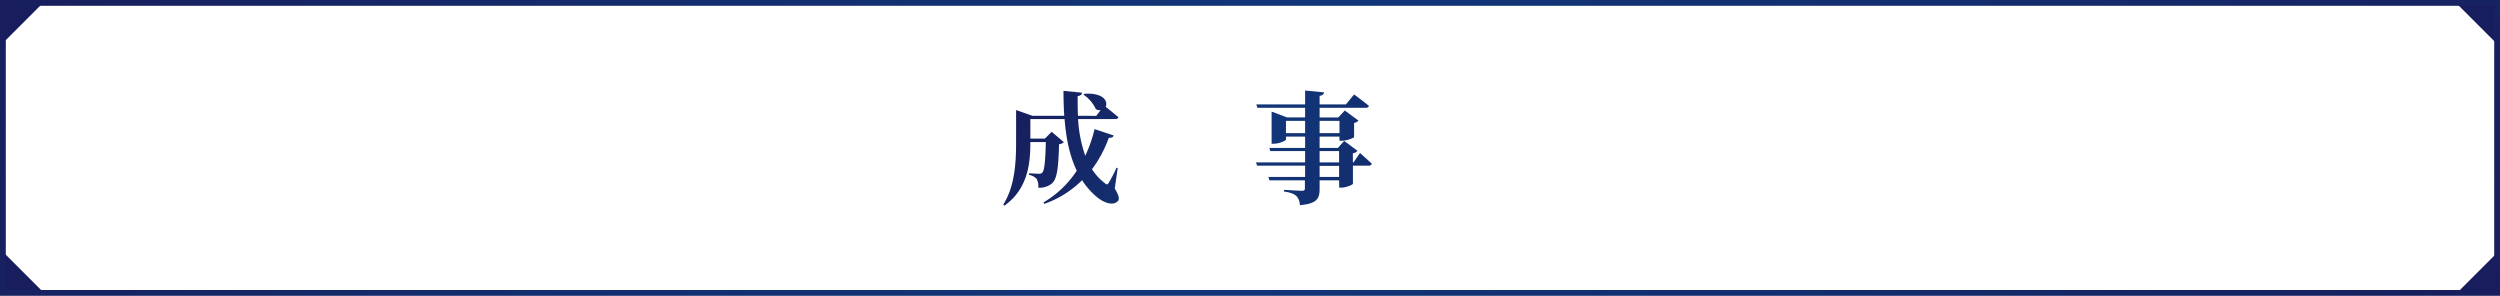
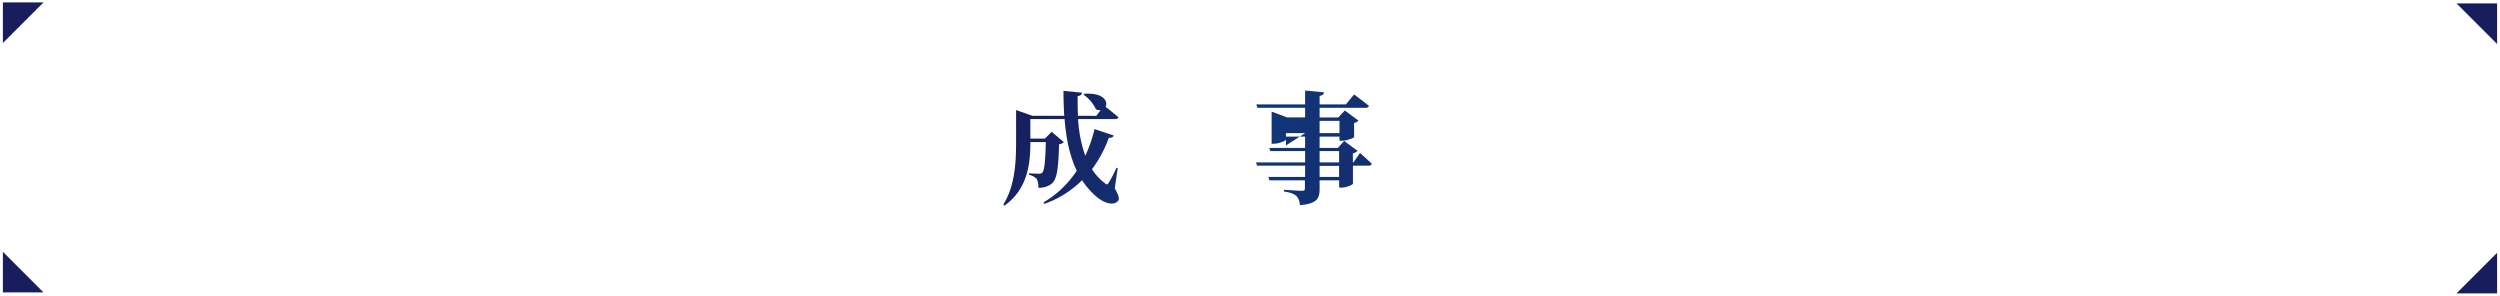
<svg xmlns="http://www.w3.org/2000/svg" xmlns:xlink="http://www.w3.org/1999/xlink" viewBox="0 0 862 102">
  <defs>
    <style>.cls-1{fill:#181e5d;}.cls-2{fill:none;stroke-miterlimit:10;stroke-width:2px;stroke:url(#名称未設定グラデーション_43);}.cls-3{fill:url(#名称未設定グラデーション_43-2);}</style>
    <linearGradient id="名称未設定グラデーション_43" x1="85.67" y1="-148.38" x2="776.33" y2="250.38" gradientUnits="userSpaceOnUse">
      <stop offset="0" stop-color="#181e5d" />
      <stop offset="0.28" stop-color="#132e6f" />
      <stop offset="0.5" stop-color="#113678" />
      <stop offset="0.72" stop-color="#132e6f" />
      <stop offset="1" stop-color="#181e5d" />
    </linearGradient>
    <linearGradient id="名称未設定グラデーション_43-2" x1="364.5" y1="13.38" x2="499.88" y2="91.54" xlink:href="#名称未設定グラデーション_43" />
  </defs>
  <g id="レイヤー_2" data-name="レイヤー 2">
    <g id="design">
      <polygon class="cls-1" points="861 15.17 861 1.17 847 1.17 861 15.17" />
      <polygon class="cls-1" points="847 101.17 861 101.17 861 87.17 847 101.17" />
      <polygon class="cls-1" points="1 86.83 1 100.83 15 100.83 1 86.83" />
      <polygon class="cls-1" points="15 0.83 1 0.83 1 14.83 15 0.83" />
-       <rect class="cls-2" x="1" y="1" width="860" height="100" />
      <path class="cls-3" d="M384.37,65c1.51,2.48,1.72,3.74,1,4.41-1.89,1.85-5.42.08-7.4-1.68a25.82,25.82,0,0,1-4.87-5.59,35,35,0,0,1-13,8.15l-.3-.5a34.81,34.81,0,0,0,11.47-10.93c-2.48-5.16-3.69-11.21-4.2-17.81h-11.8V47.8h5l2.35-2.35L366.81,49a2.59,2.59,0,0,1-1.64.72c-.25,9-.8,12.22-2.65,13.69A7,7,0,0,1,358,64.73a5.41,5.41,0,0,0-.59-3.1,5.23,5.23,0,0,0-2.6-1.35v-.54c1,.08,2.68.16,3.4.16a1.41,1.41,0,0,0,1.13-.33c.76-.68,1.1-3.83,1.26-10.59h-5.33c0,6.72-.59,16-8.95,21.93l-.38-.38c4-6.38,4.41-14.49,4.41-21.59v-11l5.67,2h10.93c-.17-2.82-.26-5.67-.26-8.61l6.39.63c0,.54-.42,1-1.51,1.21,0,2.27,0,4.54.12,6.77H378L379.5,38a3.09,3.09,0,0,1-1.64-.34,12.23,12.23,0,0,0-4.24-5l.29-.33c6.72-.42,8.19,2.73,7.31,4.49.92.71,3,2.4,4.41,3.61-.08.42-.55.63-1.18.63H371.73a45.67,45.67,0,0,0,2.47,12.65,47.5,47.5,0,0,0,3.2-9.2L384,46.71c-.17.51-.55.84-1.68.8a41.84,41.84,0,0,1-5.8,10.84,18.61,18.61,0,0,0,4.41,4.79c.63.59.93.59,1.39-.17a47.24,47.24,0,0,0,2.65-5.13l.42.09Z" />
      <path class="cls-3" d="M409,53a154.94,154.94,0,0,1-15,9.5,1.64,1.64,0,0,1-1,1.17l-3-5.29c1.39-.34,3.66-1,6.39-1.85V38.73h-5.29l-.34-1.22h10.8l2.52-3.36s2.77,2.31,4.45,3.91c-.13.46-.59.67-1.18.67h-6.13V55c2.44-.76,5-1.6,7.6-2.48Zm20.67-9.62a2.88,2.88,0,0,1-1.81.8c-.54,15-1.47,21.93-3.9,24.32-1.47,1.43-3.36,2.06-6,2.06,0-1.55-.17-2.73-.84-3.4A8.35,8.35,0,0,0,413,65.36l0-.58c1.85.16,4.63.37,5.63.37a2.1,2.1,0,0,0,1.64-.54c1.56-1.39,2.35-8.78,2.77-21.26h-6.63c-.68,11.13-3.28,20.63-16.89,27.26L399.1,70c9.91-7.35,12.1-16.25,12.52-26.63h-6.18l-.38-1.17h6.6c.12-3.32.08-6.77.08-10.34l6.51.63c-.12.63-.54,1-1.55,1.18,0,2.94-.09,5.8-.21,8.53h6.13l2.65-2.65Z" />
-       <path class="cls-3" d="M468.92,52.76s2.57,2.23,4.08,3.7c-.13.46-.55.67-1.14.67h-5.37v6.22c0,.33-2.36,1.34-3.95,1.34h-.8V62.17H455v2.94c0,3.32-.84,5.13-6.81,5.63A4.75,4.75,0,0,0,447,67.59c-.8-.67-1.85-1.22-4.29-1.55v-.59s5.21.33,6.22.33c.76,0,1-.25,1-.79V62.17H437.71L437.33,61H450V57.13H433.43L433.09,56H450V52.09h-12L437.67,51H450V47.09h-6.6v1c0,.42-2.26,1.47-4.28,1.47h-.67V38.48l5.29,2H450V37.18H433.55L433.18,36H450V31.21l6.51.63c0,.63-.46,1.05-1.51,1.22V36h9.07l2.82-3.44S470,34.87,472,36.5c-.08.47-.55.68-1.18.68H455V40.5h6.43l2.26-2.4,4.71,3.49a2.69,2.69,0,0,1-1.51.8v4.87c0,.29-2.52,1.26-4.16,1.26h-.88V47.09H455V51h6.3l2.18-2.4,4.58,3.4a2.48,2.48,0,0,1-1.59.84V56h.21ZM450,45.91V41.67h-6.6v4.24Zm5-4.24v4.24h6.85V41.67ZM455,56h6.72V52.09H455Zm6.72,1.18H455V61h6.72Z" />
+       <path class="cls-3" d="M468.92,52.76s2.57,2.23,4.08,3.7c-.13.46-.55.67-1.14.67h-5.37v6.22c0,.33-2.36,1.34-3.95,1.34h-.8V62.17H455v2.94c0,3.32-.84,5.13-6.81,5.63A4.75,4.75,0,0,0,447,67.59c-.8-.67-1.85-1.22-4.29-1.55v-.59s5.21.33,6.22.33c.76,0,1-.25,1-.79V62.17H437.71L437.33,61H450V57.13H433.43L433.09,56H450V52.09h-12L437.67,51H450V47.09h-6.6v1c0,.42-2.26,1.47-4.28,1.47h-.67V38.48l5.29,2H450V37.18H433.55L433.18,36H450V31.21l6.51.63c0,.63-.46,1.05-1.51,1.22V36h9.07l2.82-3.44S470,34.87,472,36.5c-.08.47-.55.68-1.18.68H455V40.5h6.43l2.26-2.4,4.71,3.49a2.69,2.69,0,0,1-1.51.8v4.87c0,.29-2.52,1.26-4.16,1.26h-.88V47.09H455V51h6.3l2.18-2.4,4.58,3.4a2.48,2.48,0,0,1-1.59.84V56h.21ZM450,45.91h-6.6v4.24Zm5-4.24v4.24h6.85V41.67ZM455,56h6.72V52.09H455Zm6.72,1.18H455V61h6.72Z" />
      <path class="cls-3" d="M485.49,43.94c-.17.38-.54.67-1.34.8v24.7c0,.29-1.94,1.26-3.66,1.26h-.79V48.94a30,30,0,0,1-3.49,4.28l-.55-.33a81.21,81.21,0,0,0,6.13-21.64l6.31,1.94c-.17.54-.68.88-1.64.88a61.18,61.18,0,0,1-3.41,9Zm16.72,17.35V44.65a2.3,2.3,0,0,1-1.34.42c-1.22,9.92-4.08,19.66-15,25.29l-.38-.46c4.58-3.7,7.27-8.65,8.87-14.2a3,3,0,0,1-3-.63,11,11,0,0,0-1.6-4.32A29.24,29.24,0,0,1,485,56.54l-.51-.46c3.24-5.29,4.92-12.56,5.76-19.58h-3.36l-.34-1.21h9.71L498.77,32s2.81,2.23,4.58,3.82c-.13.46-.55.67-1.14.67H495a40.27,40.27,0,0,1-1.63,6.68h2.56l2.31-2.47,4,3.52V36.76l5.59.54c-.09.51-.34.84-1.26,1V60c0,.42-1.89,1.3-3.49,1.3Zm-9.28-16.93a38,38,0,0,1-2.4,5.08c2.52.59,4,1.52,4.71,2.52a65.55,65.55,0,0,0,1.05-7.6ZM515.4,32.47c-.08.59-.5,1-1.55,1.14V65.15c0,3.24-.72,5.09-6.05,5.55a5,5,0,0,0-1.09-3.24c-.68-.71-1.68-1.21-3.87-1.55v-.63s4.62.34,5.63.34c.71,0,.92-.26.92-.84V31.84Z" />
    </g>
  </g>
</svg>